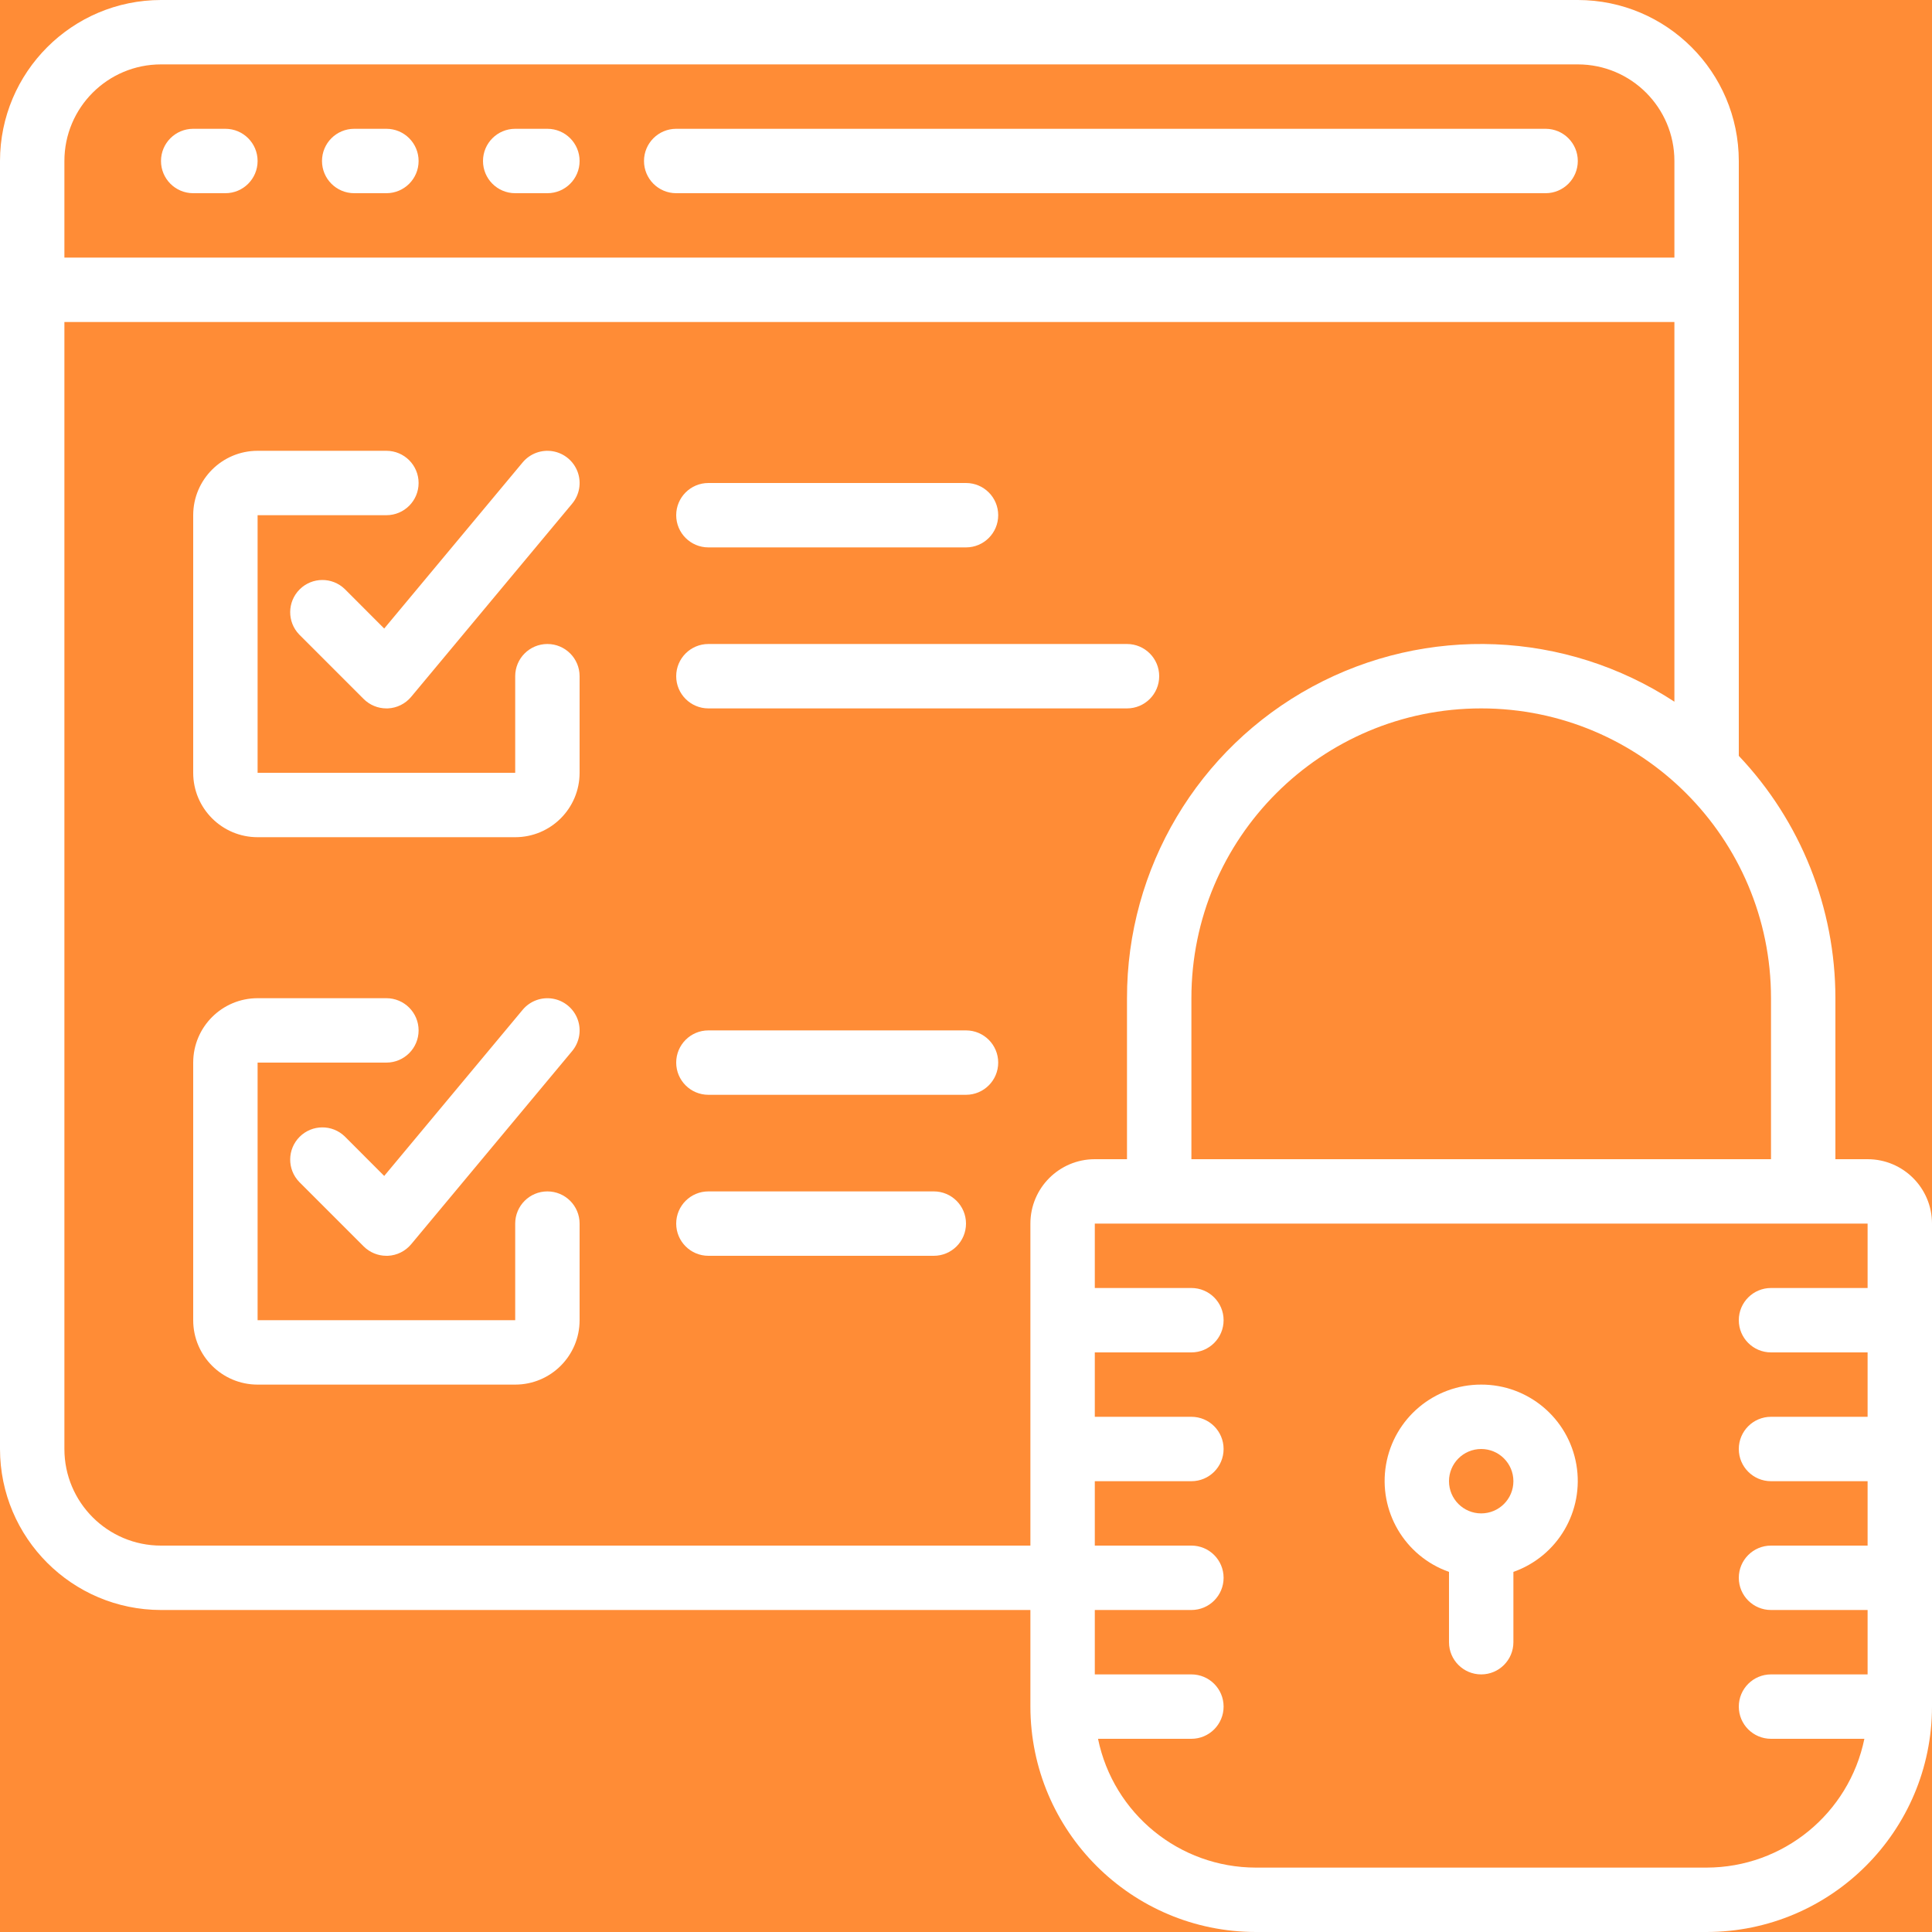
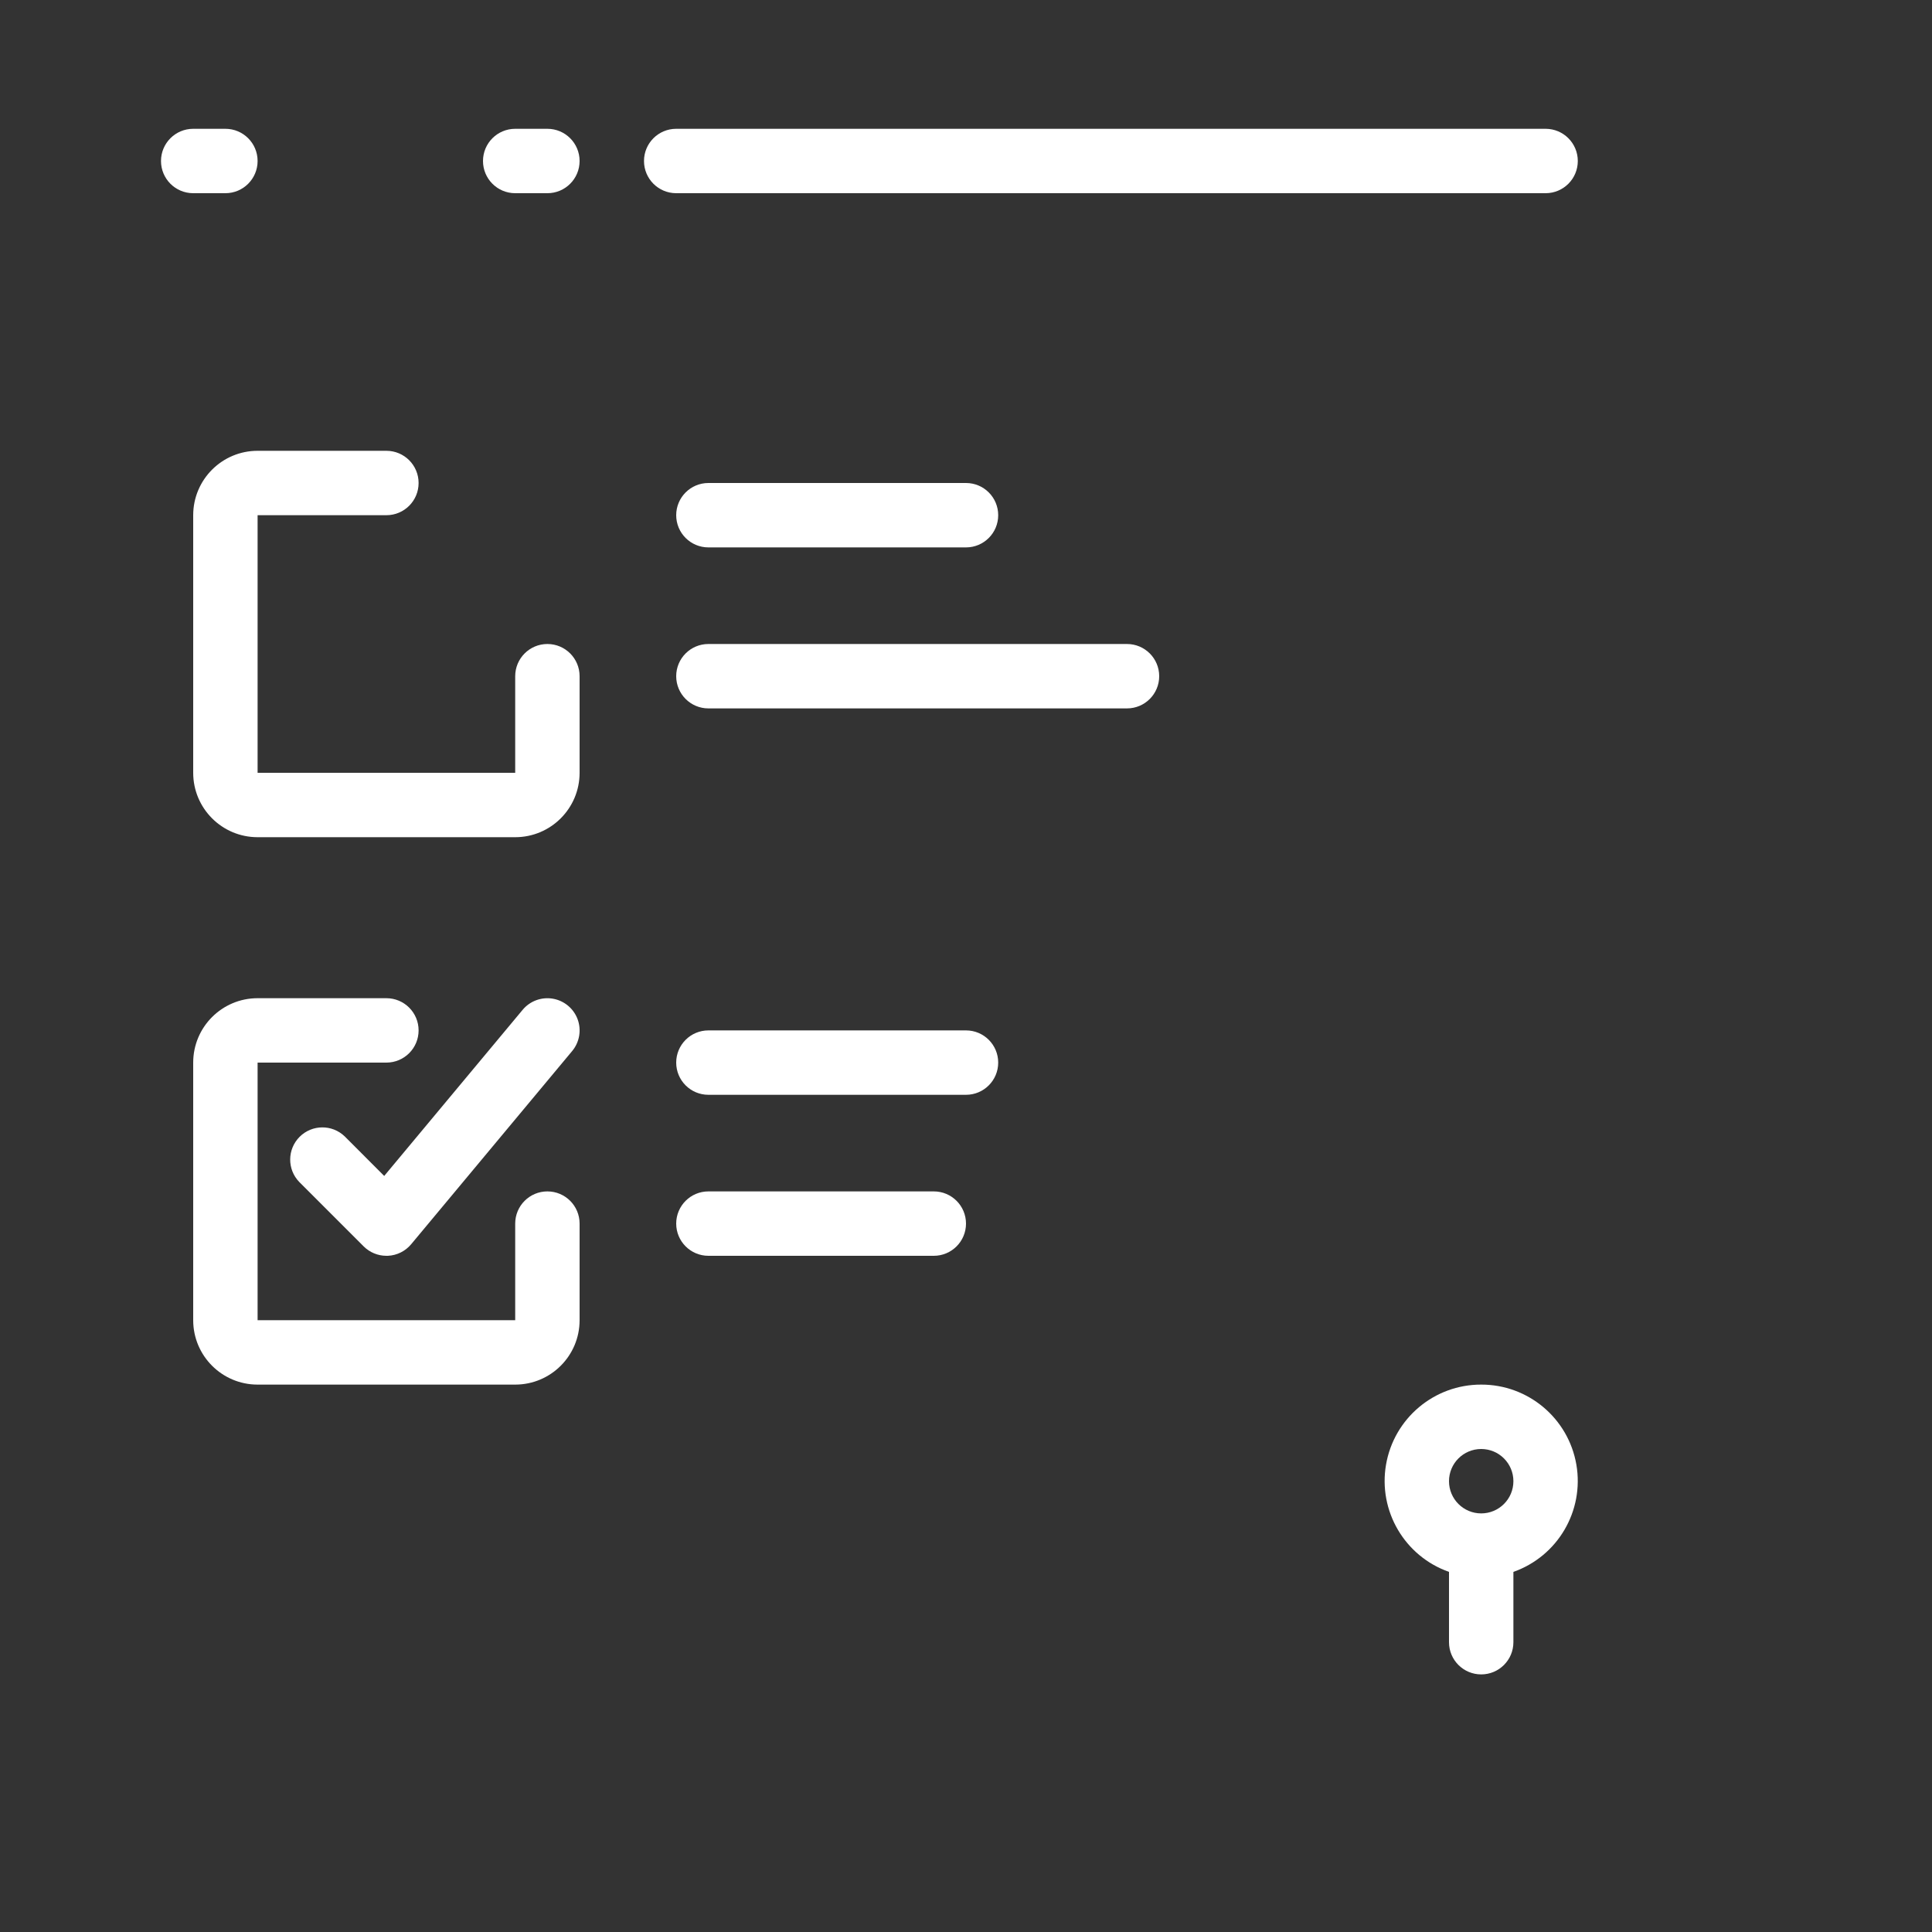
<svg xmlns="http://www.w3.org/2000/svg" width="96" height="96" viewBox="0 0 96 96" fill="none">
  <rect x="0" y="0" width="96" height="96" fill="#333333" stroke="none" />
  <g clip-path="url(#clip0)">
-     <circle cx="47.5" cy="42.5" r="78.5" fill="#FF8C36" />
    <path d="M11.2 6.4H9.6C8.716 6.4 8 7.116 8 8C8 8.884 8.716 9.6 9.6 9.6H11.2C12.084 9.6 12.8 8.884 12.8 8C12.8 7.116 12.084 6.4 11.2 6.4Z" fill="white" />
-     <path d="M19.2 6.4H17.6C16.716 6.4 16 7.116 16 8C16 8.884 16.717 9.6 17.6 9.6H19.2C20.084 9.6 20.8 8.884 20.8 8C20.8 7.116 20.084 6.4 19.2 6.4Z" fill="white" />
    <path d="M27.2 6.4H25.6C24.716 6.4 24 7.116 24 8C24 8.884 24.716 9.6 25.6 9.6H27.2C28.084 9.6 28.8 8.884 28.8 8C28.8 7.116 28.084 6.4 27.2 6.4Z" fill="white" />
    <path d="M76.8 6.4H33.6C32.716 6.4 32 7.116 32 8C32 8.884 32.716 9.6 33.6 9.6H76.8C77.684 9.6 78.4 8.884 78.4 8C78.4 7.116 77.684 6.4 76.8 6.4Z" fill="white" />
-     <path d="M92.8 57.6H91.2V49.6C91.199 45.12 89.481 40.811 86.4 37.558V8C86.395 3.584 82.816 0.005 78.4 0H8C3.584 0.005 0.005 3.584 0 8V72C0.005 76.416 3.584 79.995 8 80H51.2V84.8C51.207 90.983 56.217 95.993 62.4 96H84.8C90.983 95.993 95.993 90.983 96 84.8V60.8C96 59.033 94.567 57.6 92.8 57.6ZM88 49.6V57.6H59.2V49.6C59.2 41.647 65.647 35.2 73.6 35.2C81.553 35.2 88 41.647 88 49.6ZM3.2 8C3.2 5.349 5.349 3.2 8 3.2H78.4C81.051 3.2 83.2 5.349 83.2 8V12.8H3.2V8ZM51.2 60.8V76.8H8C5.349 76.8 3.2 74.651 3.2 72V16H83.2V34.867C77.795 31.331 70.885 31.045 65.206 34.121C59.526 37.197 55.992 43.141 56 49.6V57.6H54.4C52.633 57.6 51.2 59.033 51.2 60.8ZM92.8 64H88C87.116 64 86.4 64.716 86.4 65.6C86.4 66.484 87.116 67.2 88 67.2H92.8V70.4H88C87.116 70.4 86.4 71.116 86.4 72C86.4 72.883 87.116 73.6 88 73.6H92.8V76.8H88C87.116 76.8 86.4 77.516 86.4 78.4C86.4 79.284 87.116 80 88 80H92.8V83.2H88C87.116 83.2 86.4 83.916 86.4 84.8C86.4 85.684 87.116 86.4 88 86.4H92.64C91.874 90.122 88.6 92.795 84.8 92.8H62.4C58.6 92.795 55.325 90.122 54.56 86.4H59.2C60.084 86.4 60.8 85.683 60.8 84.8C60.8 83.916 60.084 83.2 59.2 83.2H54.4V80H59.2C60.084 80 60.8 79.284 60.8 78.4C60.8 77.516 60.084 76.8 59.2 76.8H54.4V73.6H59.2C60.084 73.6 60.8 72.884 60.8 72C60.8 71.116 60.084 70.4 59.2 70.4H54.4V67.2H59.2C60.084 67.2 60.8 66.484 60.8 65.6C60.8 64.716 60.084 64 59.2 64H54.4V60.8H92.8V64H92.8Z" fill="white" />
    <path d="M72 78.106V81.6C72 82.484 72.716 83.2 73.6 83.2C74.484 83.2 75.2 82.484 75.2 81.6V78.106C77.403 77.33 78.724 75.079 78.329 72.777C77.933 70.476 75.935 68.795 73.6 68.8C71.265 68.795 69.267 70.476 68.871 72.777C68.476 75.079 69.797 77.33 72 78.106ZM73.6 72C74.484 72 75.2 72.716 75.2 73.6C75.2 74.484 74.484 75.2 73.6 75.2C72.716 75.2 72 74.483 72 73.6C72 72.716 72.716 72 73.6 72Z" fill="white" />
    <path d="M27.2 32C26.317 32 25.6 32.716 25.6 33.6V38.4H12.8V25.6H19.2C20.084 25.6 20.8 24.884 20.8 24C20.8 23.116 20.084 22.4 19.2 22.4H12.8C11.033 22.4 9.6 23.833 9.6 25.6V38.4C9.6 40.167 11.033 41.6 12.8 41.6H25.6C27.368 41.6 28.8 40.167 28.8 38.4V33.6C28.8 32.716 28.084 32 27.2 32Z" fill="white" />
-     <path d="M17.131 29.269C16.503 28.662 15.505 28.671 14.888 29.288C14.271 29.905 14.262 30.903 14.869 31.531L18.069 34.731C18.369 35.031 18.776 35.2 19.2 35.2H19.272C19.721 35.18 20.141 34.972 20.429 34.627L28.429 25.027C28.795 24.588 28.9 23.987 28.703 23.45C28.506 22.913 28.037 22.522 27.474 22.424C26.91 22.327 26.338 22.537 25.971 22.976L19.091 31.232L17.131 29.269Z" fill="white" />
    <path d="M27.2 59.2C26.317 59.2 25.6 59.916 25.6 60.8V65.6H12.8V52.8H19.2C20.084 52.8 20.8 52.084 20.8 51.2C20.8 50.316 20.084 49.6 19.2 49.6H12.8C11.033 49.6 9.6 51.033 9.6 52.8V65.6C9.6 67.368 11.033 68.8 12.8 68.8H25.6C27.368 68.8 28.8 67.368 28.8 65.6V60.8C28.8 59.916 28.084 59.2 27.2 59.2Z" fill="white" />
    <path d="M17.131 56.469C16.503 55.862 15.505 55.871 14.888 56.488C14.271 57.106 14.262 58.103 14.869 58.731L18.069 61.931C18.369 62.231 18.776 62.4 19.2 62.4H19.272C19.721 62.38 20.141 62.172 20.429 61.827L28.429 52.227C28.795 51.788 28.9 51.187 28.703 50.65C28.506 50.114 28.037 49.723 27.474 49.625C26.91 49.527 26.338 49.737 25.971 50.176L19.091 58.432L17.131 56.469Z" fill="white" />
    <path d="M35.2 27.2H48C48.884 27.2 49.6 26.484 49.6 25.6C49.6 24.716 48.884 24 48 24H35.2C34.316 24 33.6 24.716 33.6 25.6C33.6 26.484 34.316 27.2 35.2 27.2Z" fill="white" />
    <path d="M57.6 33.6C57.6 32.716 56.884 32 56 32H35.2C34.316 32 33.6 32.716 33.6 33.6C33.6 34.484 34.316 35.2 35.2 35.2H56C56.884 35.2 57.6 34.484 57.6 33.6Z" fill="white" />
    <path d="M48 51.2H35.2C34.316 51.2 33.6 51.916 33.6 52.8C33.6 53.684 34.316 54.4 35.2 54.4H48C48.884 54.4 49.6 53.684 49.6 52.8C49.6 51.916 48.884 51.2 48 51.2Z" fill="white" />
    <path d="M46.4 59.2H35.2C34.316 59.2 33.6 59.916 33.6 60.8C33.6 61.684 34.316 62.4 35.2 62.4H46.4C47.284 62.4 48 61.684 48 60.8C48 59.916 47.284 59.2 46.4 59.2Z" fill="white" />
  </g>
  <defs>
    <clipPath id="clip0">
      <rect width="96" height="96" fill="white" />
    </clipPath>
  </defs>
</svg>